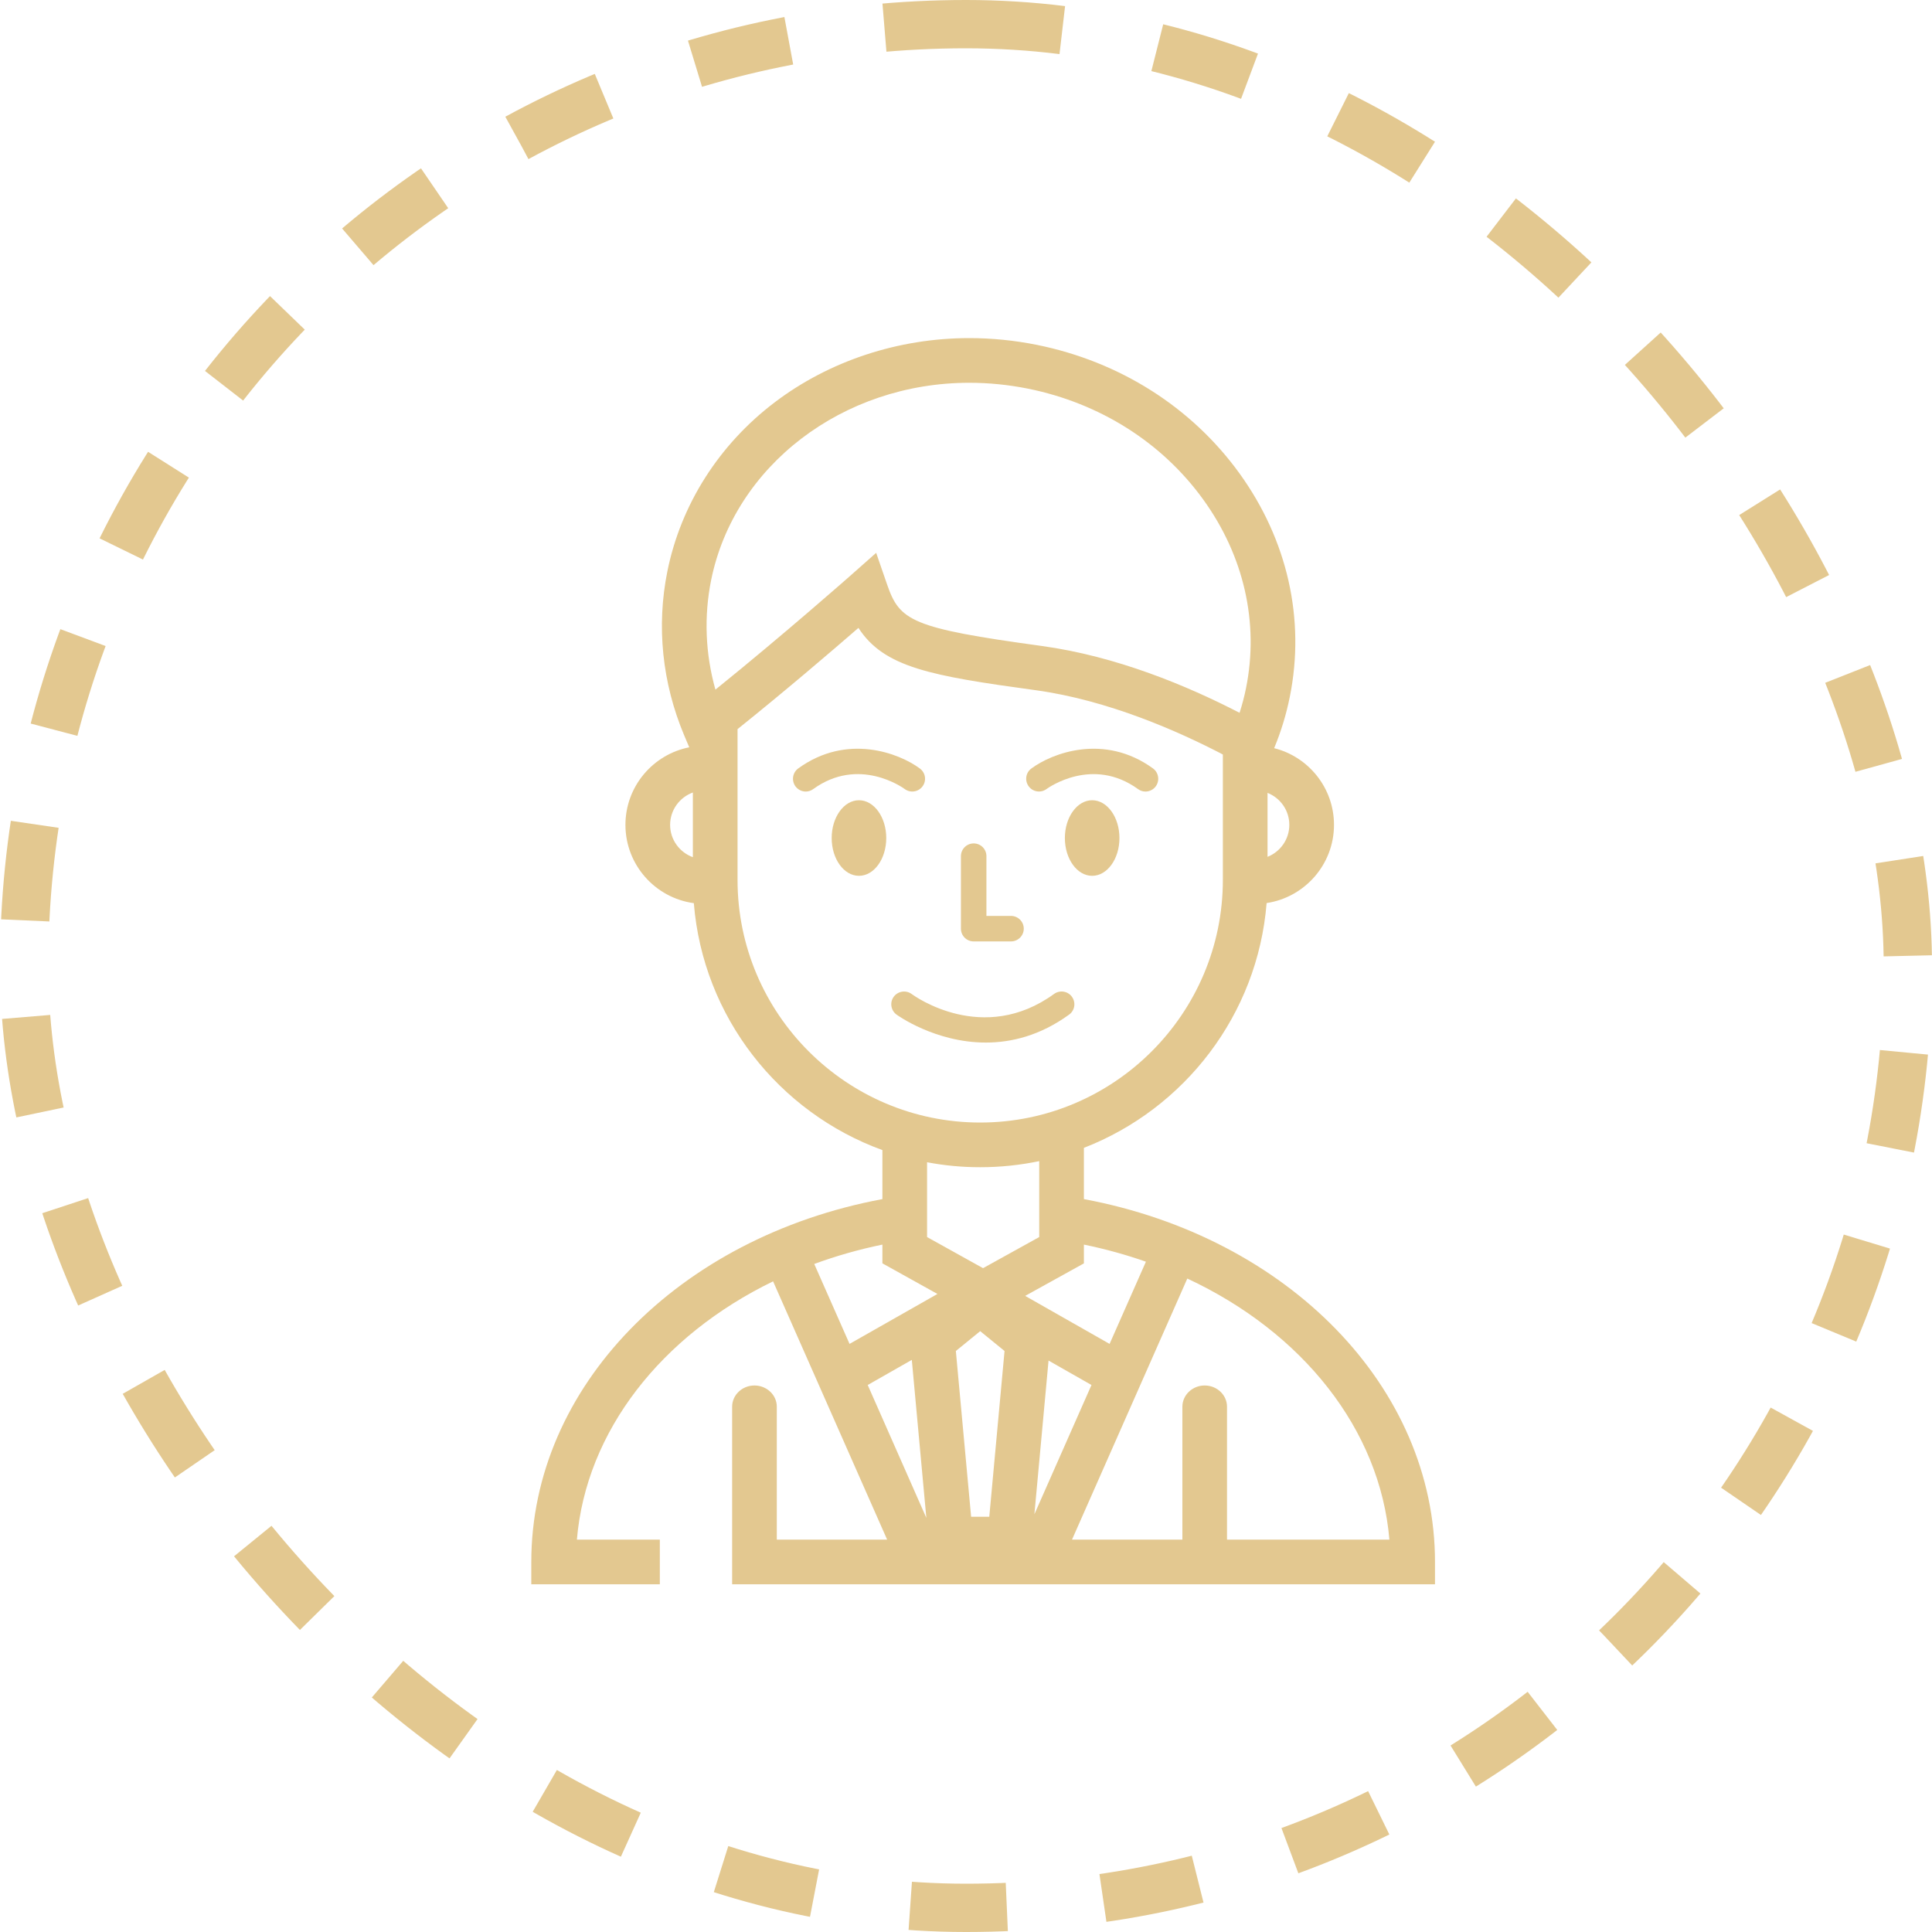
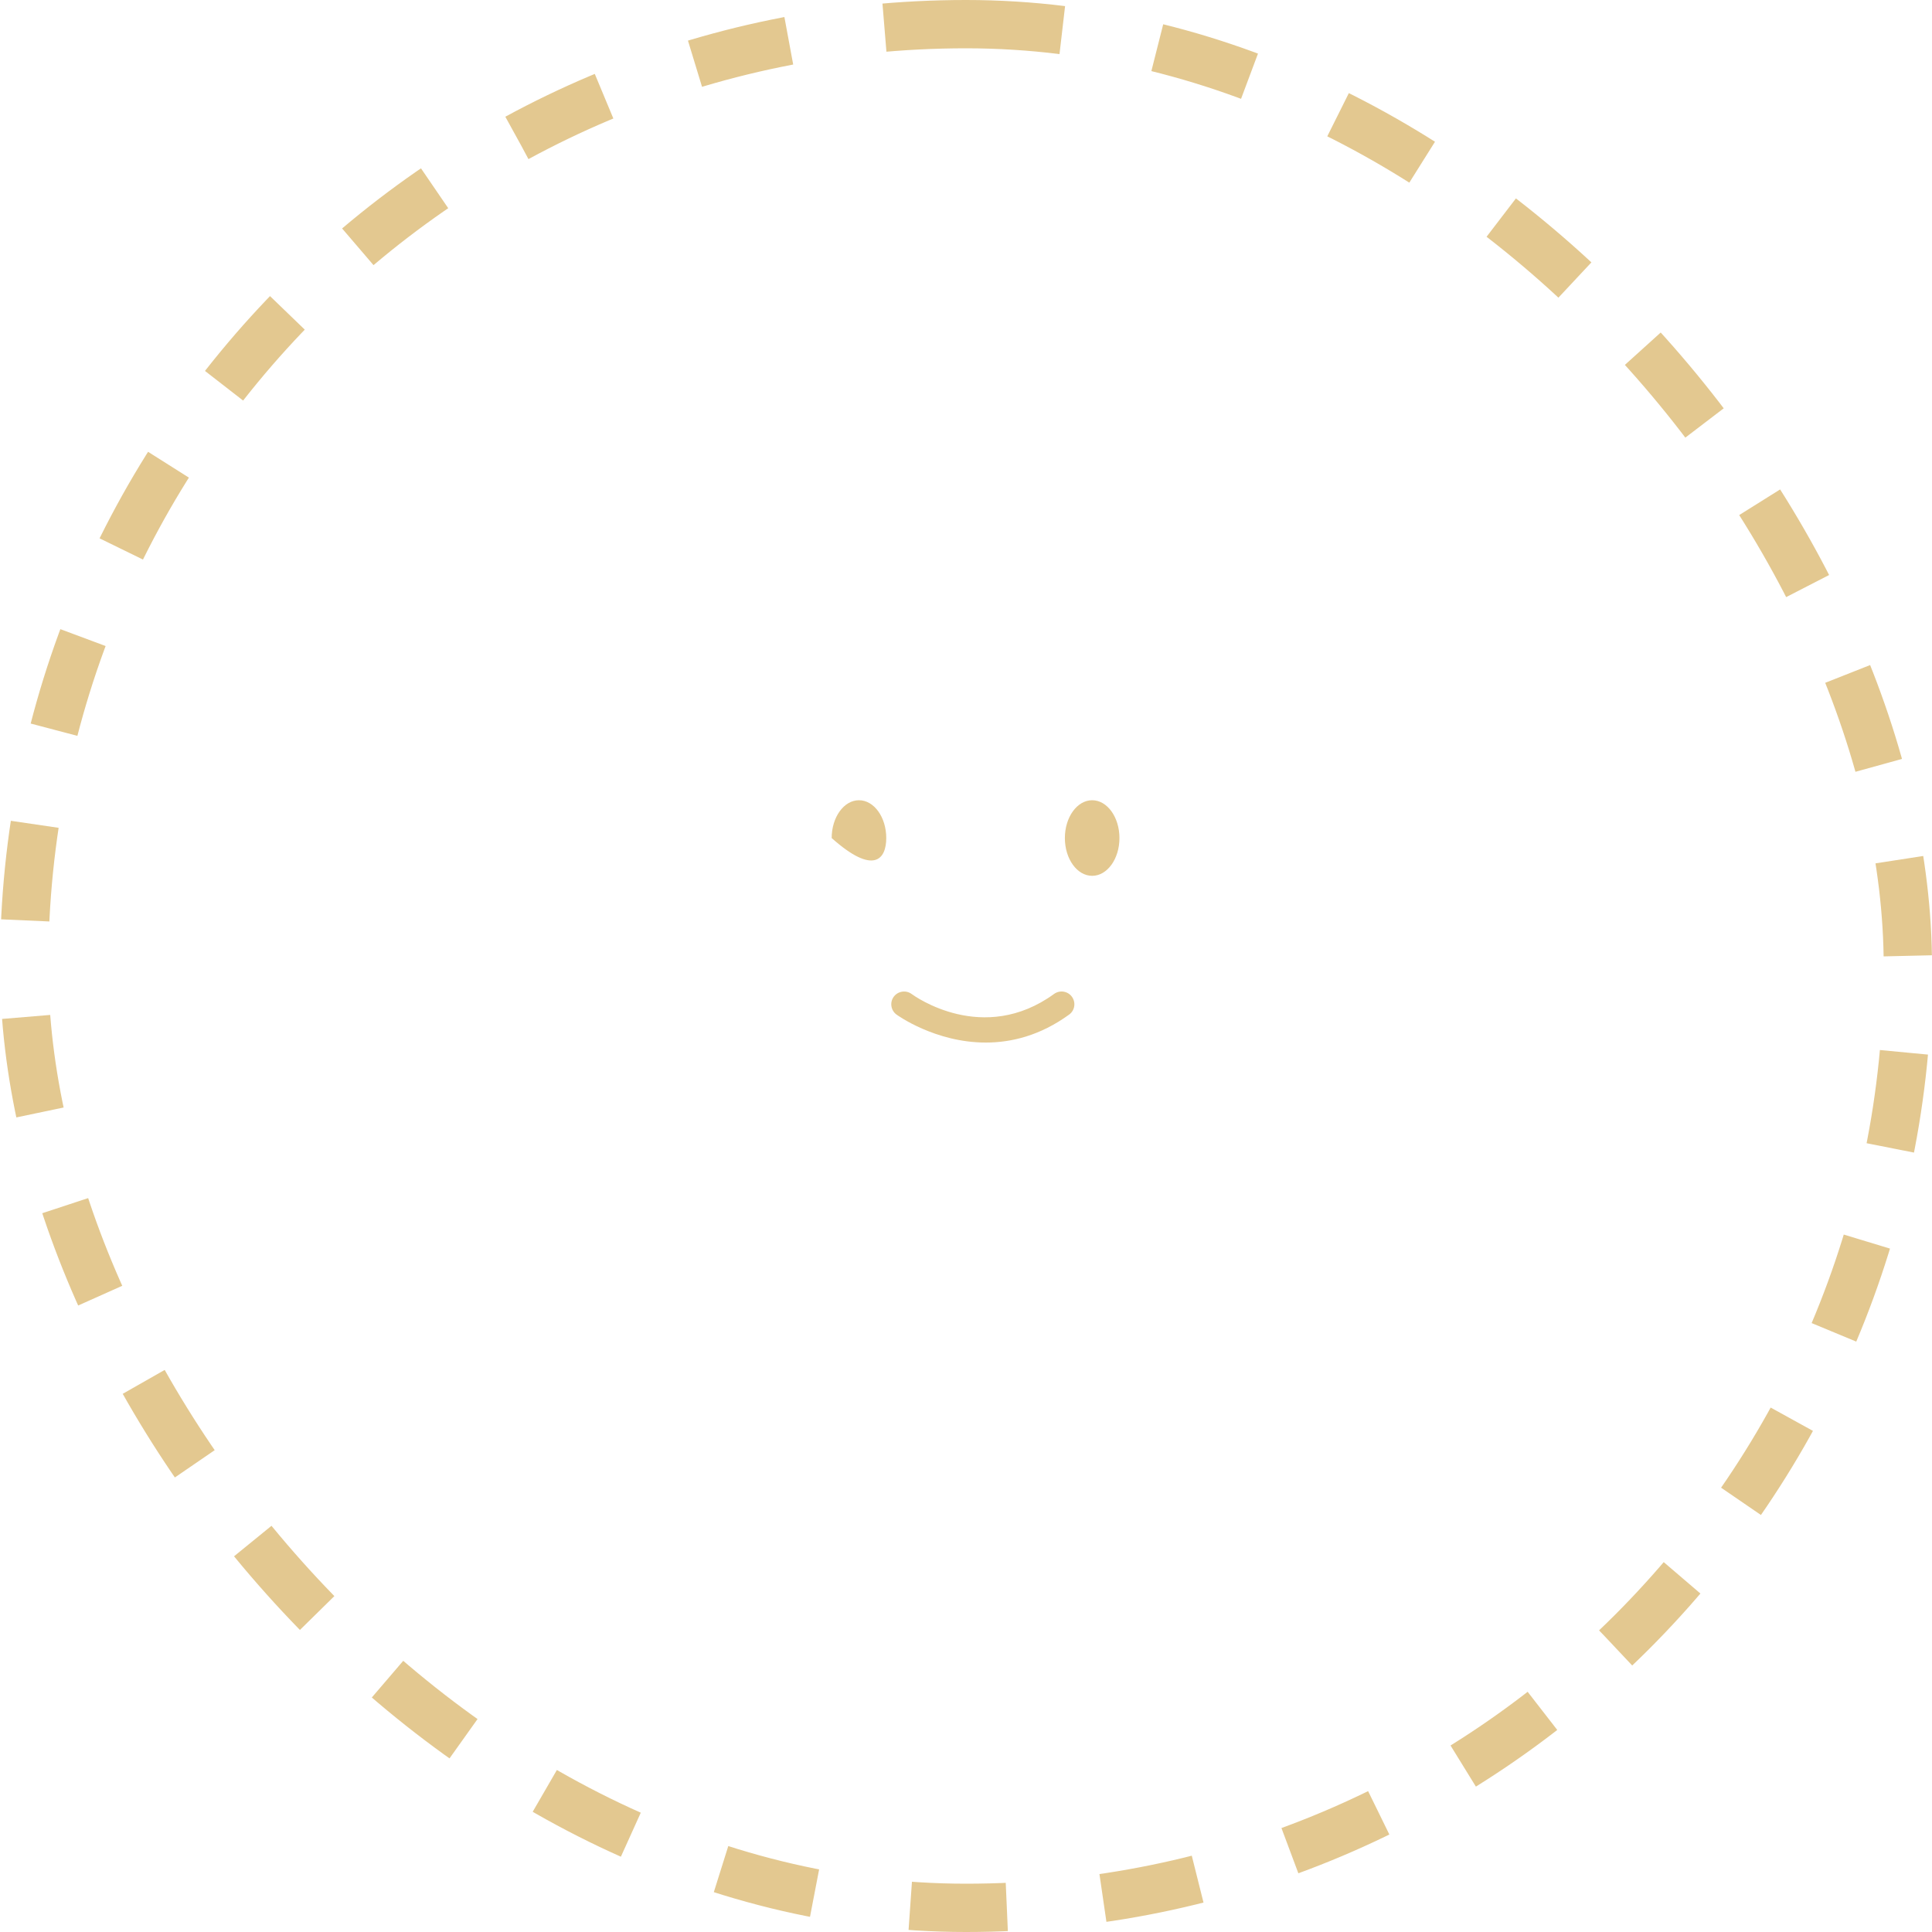
<svg xmlns="http://www.w3.org/2000/svg" width="40" height="40" viewBox="0 0 40 40" fill="none">
-   <path d="M20.159 19.491H20.931C21.077 19.491 21.196 19.373 21.196 19.227C21.196 19.081 21.077 18.963 20.931 18.963H20.423V17.726C20.423 17.58 20.305 17.462 20.159 17.462C20.013 17.462 19.895 17.58 19.895 17.726V19.227C19.895 19.373 20.013 19.491 20.159 19.491Z" fill="#E3C890" />
  <path d="M22.135 21.006C22.253 20.921 22.279 20.756 22.193 20.637C22.108 20.519 21.942 20.493 21.824 20.578C20.355 21.644 18.936 20.625 18.875 20.58C18.758 20.494 18.593 20.518 18.505 20.635C18.418 20.752 18.443 20.917 18.559 21.004C18.571 21.013 19.358 21.585 20.41 21.585C20.939 21.585 21.536 21.441 22.135 21.006Z" fill="#E3C890" />
-   <path d="M17.784 16.568C17.472 16.568 17.219 16.919 17.219 17.351C17.219 17.783 17.472 18.133 17.784 18.133C18.096 18.133 18.349 17.783 18.349 17.351C18.349 16.919 18.096 16.568 17.784 16.568Z" fill="#E3C890" />
-   <path d="M18.731 16.336C18.848 16.422 19.013 16.398 19.1 16.281C19.187 16.164 19.163 15.999 19.046 15.912C18.615 15.591 17.535 15.178 16.527 15.909C16.409 15.995 16.383 16.16 16.468 16.279C16.52 16.35 16.601 16.388 16.683 16.388C16.736 16.388 16.791 16.371 16.837 16.337C17.779 15.655 18.692 16.307 18.731 16.336Z" fill="#E3C890" />
+   <path d="M17.784 16.568C17.472 16.568 17.219 16.919 17.219 17.351C18.096 18.133 18.349 17.783 18.349 17.351C18.349 16.919 18.096 16.568 17.784 16.568Z" fill="#E3C890" />
  <path d="M22.612 16.568C22.3 16.568 22.047 16.919 22.047 17.351C22.047 17.783 22.3 18.133 22.612 18.133C22.924 18.133 23.177 17.783 23.177 17.351C23.177 16.919 22.924 16.568 22.612 16.568Z" fill="#E3C890" />
-   <path d="M21.667 16.336C21.706 16.308 22.619 15.655 23.561 16.337C23.607 16.371 23.662 16.388 23.715 16.388C23.797 16.388 23.878 16.35 23.93 16.279C24.015 16.16 23.989 15.995 23.871 15.909C22.862 15.178 21.782 15.591 21.352 15.912C21.235 15.998 21.212 16.163 21.298 16.28C21.384 16.397 21.55 16.422 21.667 16.336Z" fill="#E3C890" />
-   <path d="M22.441 24.826V23.765C24.521 22.957 26.038 21.012 26.224 18.697C27.012 18.579 27.619 17.898 27.619 17.078C27.619 16.312 27.091 15.668 26.38 15.49C26.522 15.148 26.631 14.791 26.704 14.427C27.028 12.821 26.657 11.177 25.66 9.798C24.671 8.43 23.182 7.486 21.467 7.14C21.005 7.047 20.534 7 20.068 7C18.6 7 17.169 7.472 16.039 8.33C14.884 9.206 14.095 10.449 13.817 11.83C13.588 12.964 13.709 14.138 14.165 15.224L14.27 15.472C13.518 15.62 12.949 16.283 12.949 17.078C12.949 17.905 13.566 18.591 14.365 18.699C14.555 21.058 16.127 23.033 18.269 23.811V24.826C14.033 25.618 11 28.725 11 32.338V32.801H13.661V31.876H11.944C12.134 29.631 13.693 27.651 16.006 26.529L18.367 31.876H16.083V29.147V29.125C16.083 28.882 15.876 28.685 15.62 28.685C15.365 28.685 15.158 28.882 15.158 29.125V29.147V31.876V32.163V32.338V32.801H29.71V32.338C29.71 28.725 26.677 25.618 22.441 24.826ZM20.798 27.971L20.482 31.403H20.106L19.79 27.971L20.294 27.56L20.798 27.971ZM18.878 28.155L19.179 31.426L17.965 28.675L18.878 28.155ZM21.709 28.169L22.598 28.675L21.416 31.351L21.709 28.169ZM22.973 27.824L21.225 26.83L22.441 26.157V25.768C22.885 25.859 23.314 25.978 23.725 26.122L22.973 27.824ZM26.694 17.078C26.694 17.378 26.507 17.635 26.243 17.74V16.568V16.416C26.507 16.52 26.694 16.777 26.694 17.078ZM14.723 12.012C15.201 9.644 17.448 7.925 20.068 7.925C20.473 7.925 20.882 7.966 21.285 8.047C22.77 8.347 24.058 9.161 24.91 10.34C25.755 11.507 26.07 12.894 25.798 14.245C25.763 14.418 25.718 14.59 25.664 14.758C24.585 14.2 23.116 13.586 21.568 13.374C18.866 13.004 18.627 12.856 18.366 12.1L18.14 11.446L17.623 11.904C17.607 11.918 16.217 13.145 14.812 14.278C14.603 13.536 14.572 12.763 14.723 12.012ZM13.874 17.078C13.874 16.77 14.071 16.507 14.345 16.408V16.568V17.747C14.071 17.648 13.874 17.386 13.874 17.078ZM15.27 18.217V16.568V16.088V15.096C16.239 14.319 17.218 13.482 17.773 13C18.304 13.819 19.264 13.992 21.443 14.29C22.95 14.497 24.41 15.147 25.318 15.621V16.088V16.568V18.217C25.318 20.987 23.064 23.241 20.294 23.241C17.524 23.241 15.27 20.987 15.27 18.217ZM20.294 24.166C20.713 24.166 21.122 24.122 21.516 24.04V24.68V25.217V25.612L20.353 26.256L19.194 25.612V25.217V24.68V24.063C19.55 24.131 19.918 24.166 20.294 24.166ZM18.269 25.768V26.156L19.409 26.79L17.589 27.824L16.858 26.169C17.307 26.004 17.778 25.869 18.269 25.768ZM25.404 31.876V29.125C25.404 28.882 25.197 28.685 24.942 28.685C24.687 28.685 24.48 28.882 24.48 29.125V31.876H22.195L24.582 26.471C26.963 27.581 28.573 29.591 28.766 31.876H25.404Z" fill="#E3C890" />
  <rect x="0.5" y="0.5" width="39" height="39" rx="19.5" stroke="#E3C890" stroke-dasharray="2 2" />
</svg>